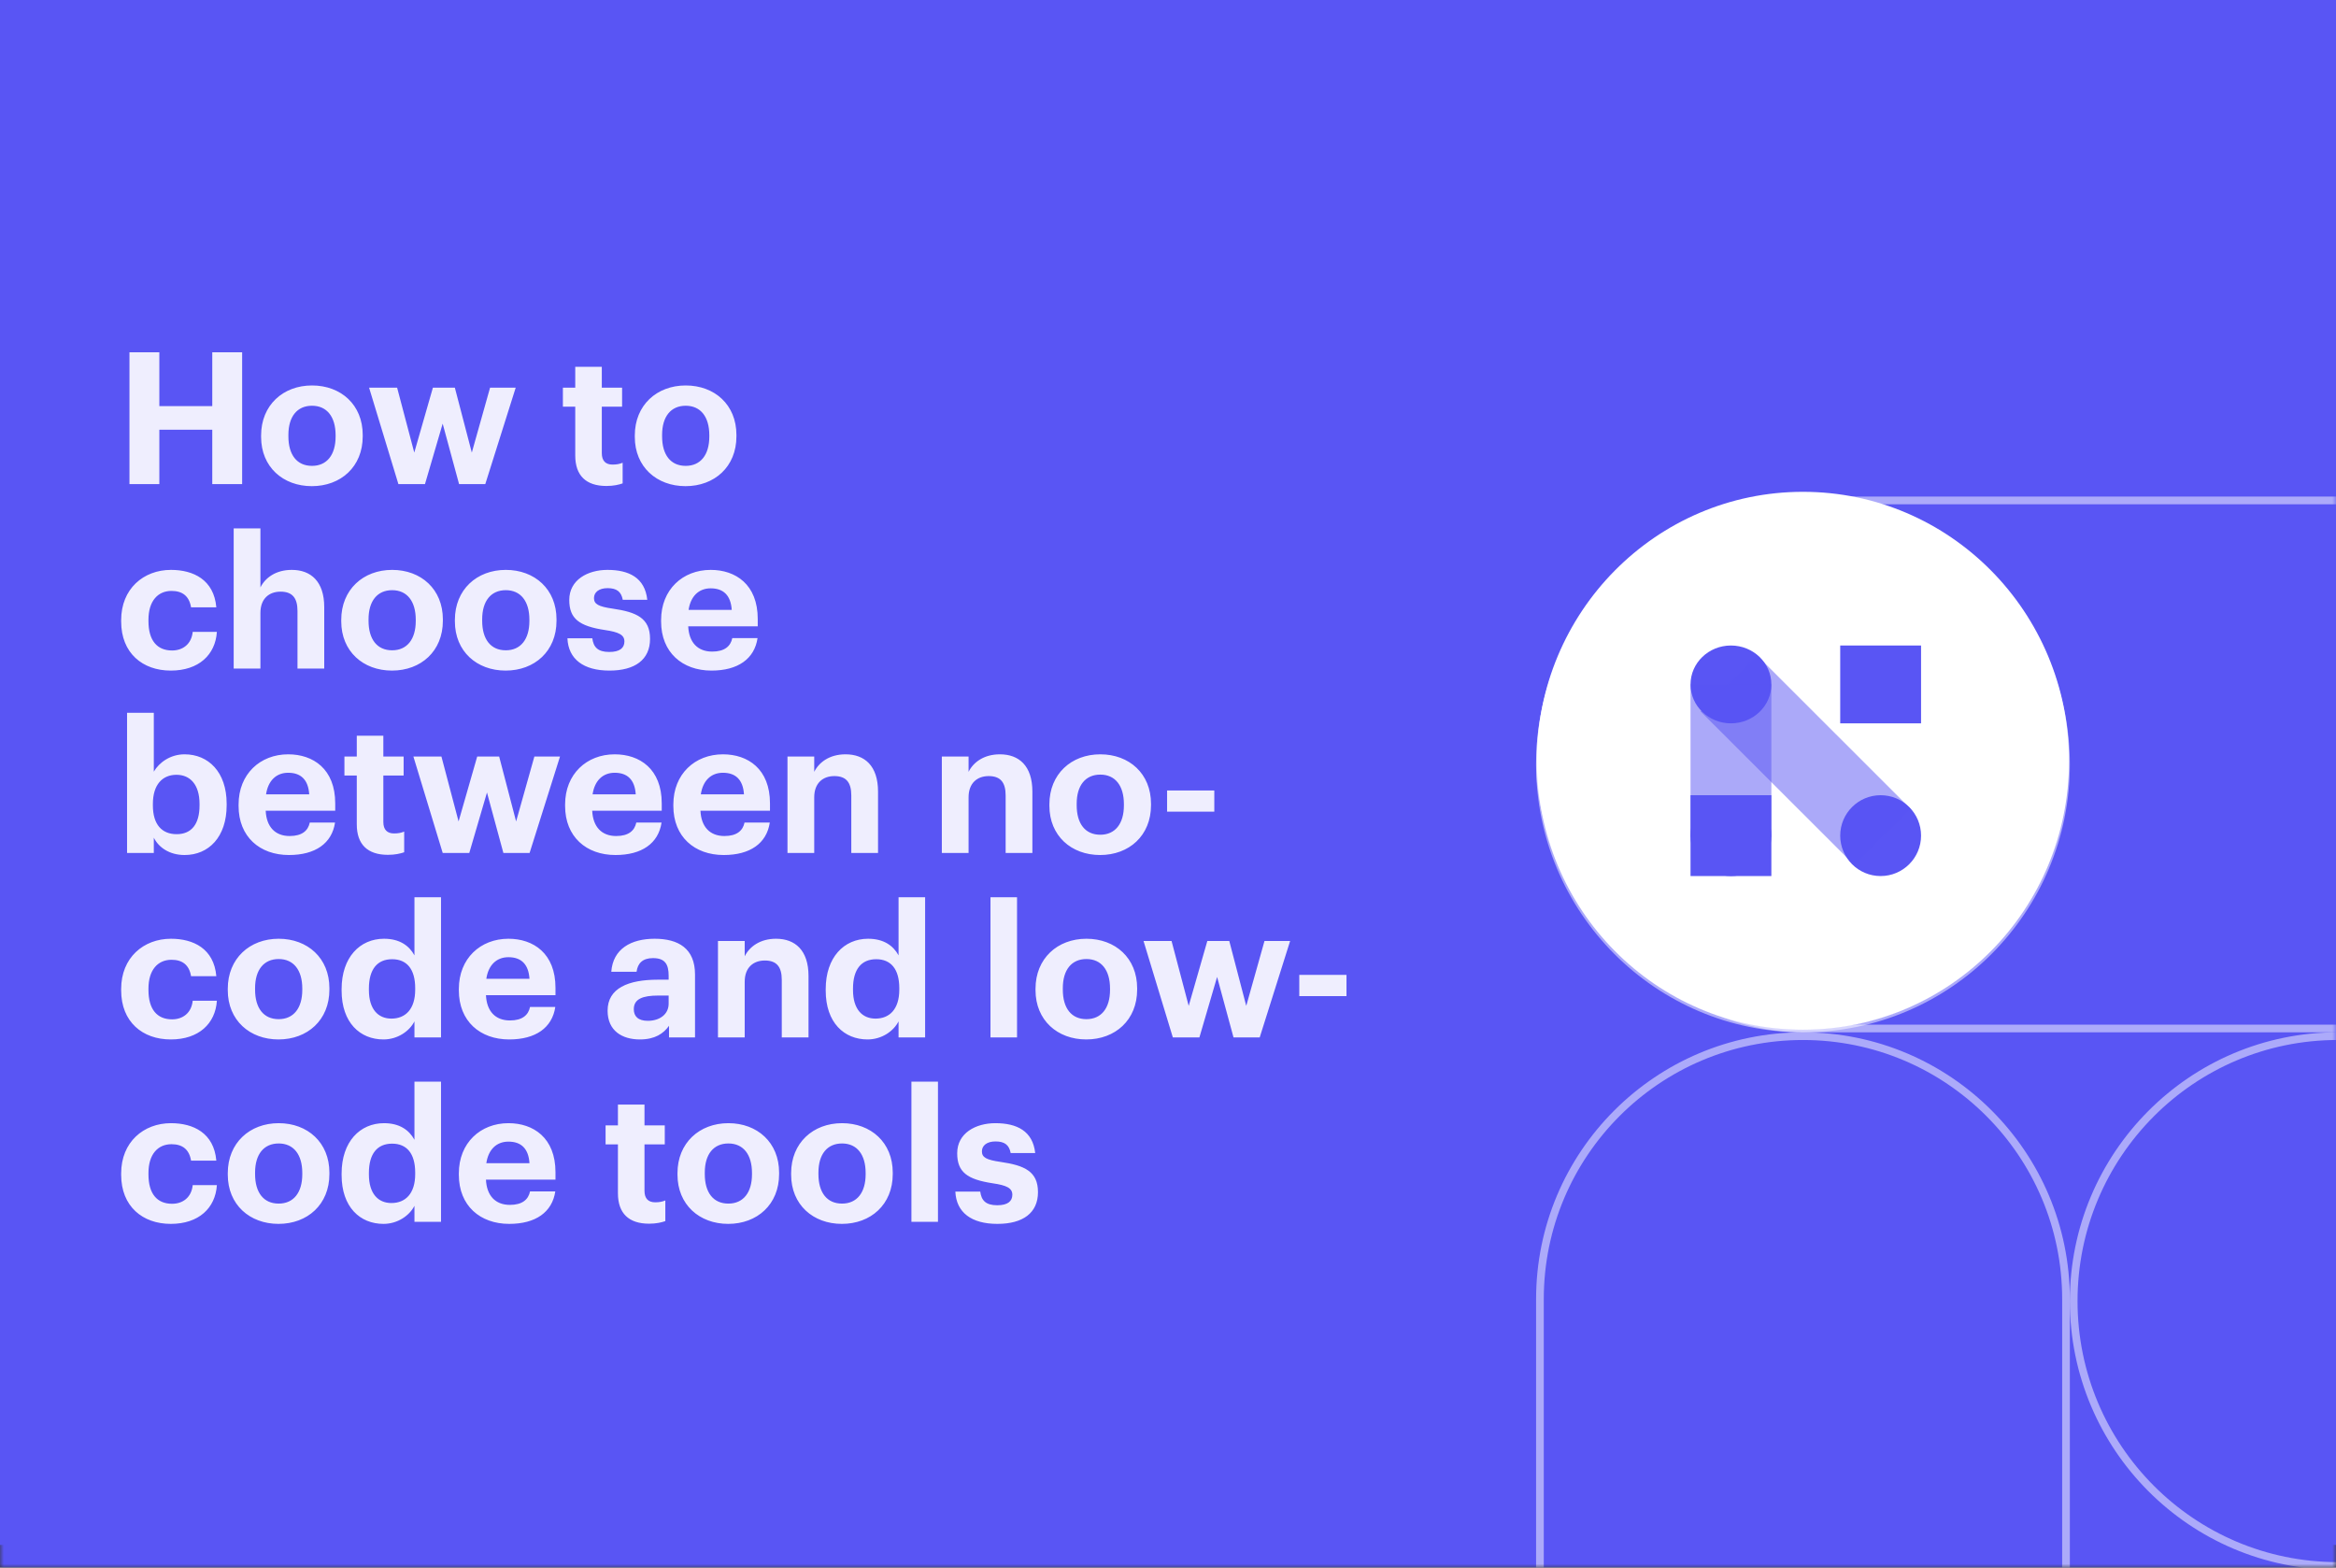
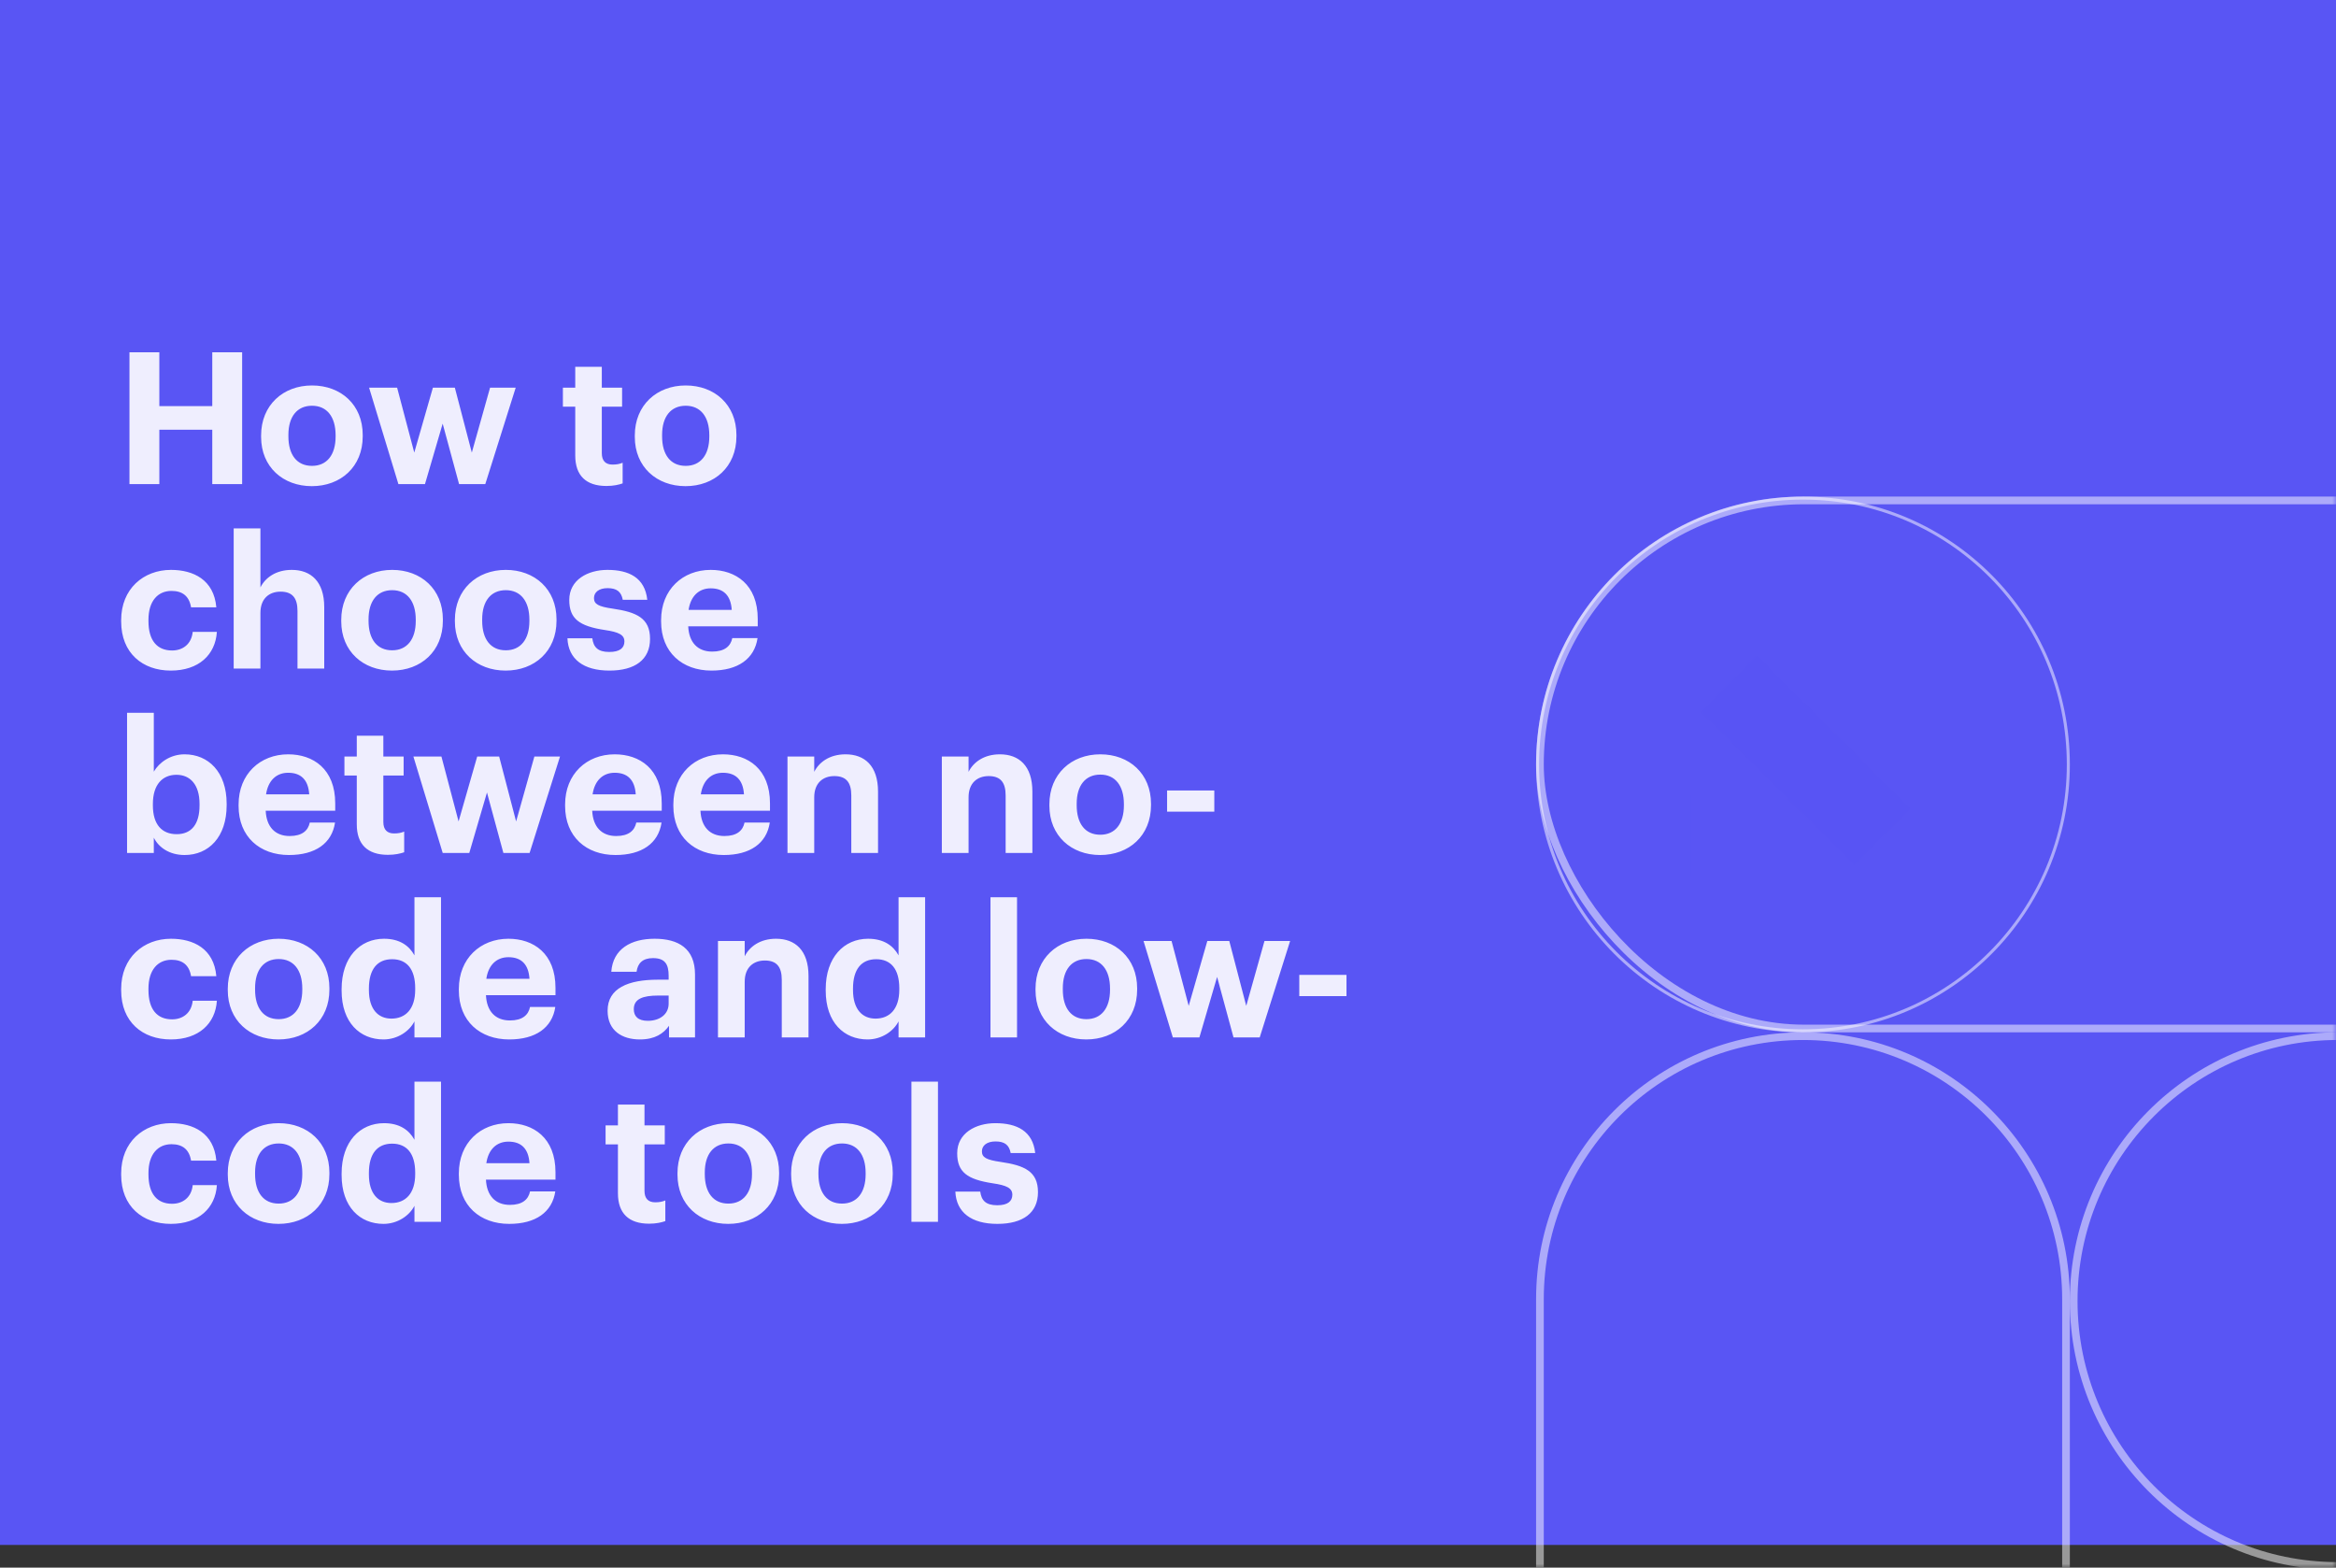
<svg xmlns="http://www.w3.org/2000/svg" width="304" height="204" viewBox="0 0 304 204" fill="none">
  <rect x="0" y="0" width="304" height="204" fill="#333333" stroke="none" />
  <rect width="304" height="201.043" fill="#5955F4" />
  <mask id="mask0_762_11886" style="mask-type:alpha" maskUnits="userSpaceOnUse" x="0" y="2" width="304" height="202">
    <rect y="2.957" width="304" height="201.043" fill="#5955F4" />
  </mask>
  <g mask="url(#mask0_762_11886)">
-     <rect y="8.017" width="304" height="201.043" fill="#5955F4" />
    <rect opacity="0.5" x="200.402" y="65.121" width="219.225" height="68.717" rx="34.358" stroke="white" />
    <path opacity="0.5" d="M338.55 169.307C338.55 188.346 323.172 203.777 304.207 203.777C285.242 203.777 269.864 188.346 269.864 169.307C269.864 150.268 285.242 134.836 304.207 134.836C323.172 134.836 338.55 150.268 338.55 169.307Z" stroke="white" />
    <path opacity="0.5" d="M200.402 273.495V169.068C200.402 150.163 215.728 134.837 234.633 134.837C253.538 134.837 268.864 150.163 268.864 169.068V273.495H200.402Z" stroke="white" />
    <path opacity="0.5" d="M269.167 99.479C269.167 118.623 253.705 134.141 234.633 134.141C215.561 134.141 200.099 118.623 200.099 99.479C200.099 80.335 215.561 64.817 234.633 64.817C253.705 64.817 269.167 80.335 269.167 99.479Z" stroke="white" stroke-width="0.394" />
  </g>
  <path opacity="0.9" d="M16.848 63H20.736V55.92H27.624V63H31.512V45.84H27.624V52.848H20.736V45.84H16.848V63ZM40.603 60.624C38.635 60.624 37.531 59.184 37.531 56.784V56.592C37.531 54.192 38.683 52.8 40.603 52.8C42.547 52.8 43.675 54.24 43.675 56.64V56.808C43.675 59.184 42.547 60.624 40.603 60.624ZM40.579 63.264C44.347 63.264 47.203 60.744 47.203 56.784V56.592C47.203 52.68 44.371 50.16 40.603 50.16C36.835 50.16 33.979 52.728 33.979 56.664V56.856C33.979 60.768 36.835 63.264 40.579 63.264ZM51.848 63H55.304L57.608 55.128L59.744 63H63.152L67.112 50.448H63.776L61.4 58.896L59.192 50.448H56.336L53.912 58.896L51.68 50.448H48.032L51.848 63ZM78.917 63.24C79.853 63.24 80.549 63.072 81.029 62.904V60.216C80.621 60.384 80.237 60.456 79.709 60.456C78.821 60.456 78.317 59.976 78.317 58.968V52.92H80.957V50.448H78.317V47.736H74.861V50.448H73.253V52.92H74.861V59.28C74.861 61.896 76.277 63.24 78.917 63.24ZM89.236 60.624C87.268 60.624 86.164 59.184 86.164 56.784V56.592C86.164 54.192 87.316 52.8 89.236 52.8C91.18 52.8 92.308 54.24 92.308 56.64V56.808C92.308 59.184 91.18 60.624 89.236 60.624ZM89.212 63.264C92.98 63.264 95.836 60.744 95.836 56.784V56.592C95.836 52.68 93.004 50.16 89.236 50.16C85.468 50.16 82.612 52.728 82.612 56.664V56.856C82.612 60.768 85.468 63.264 89.212 63.264ZM22.224 87.264C25.872 87.264 28.032 85.2 28.224 82.224H25.08C24.912 83.832 23.784 84.648 22.392 84.648C20.448 84.648 19.32 83.352 19.32 80.832V80.64C19.32 78.24 20.52 76.896 22.32 76.896C23.736 76.896 24.624 77.568 24.864 79.032H28.152C27.84 75.432 25.152 74.16 22.248 74.16C18.672 74.16 15.768 76.632 15.768 80.688V80.88C15.768 84.984 18.552 87.264 22.224 87.264ZM30.411 87H33.891V79.752C33.891 77.904 35.019 76.992 36.507 76.992C38.043 76.992 38.715 77.808 38.715 79.512V87H42.195V79.008C42.195 75.648 40.443 74.16 37.971 74.16C35.883 74.16 34.515 75.192 33.891 76.44V68.76H30.411V87ZM51.033 84.624C49.065 84.624 47.961 83.184 47.961 80.784V80.592C47.961 78.192 49.113 76.8 51.033 76.8C52.977 76.8 54.105 78.24 54.105 80.64V80.808C54.105 83.184 52.977 84.624 51.033 84.624ZM51.009 87.264C54.777 87.264 57.633 84.744 57.633 80.784V80.592C57.633 76.68 54.801 74.16 51.033 74.16C47.265 74.16 44.409 76.728 44.409 80.664V80.856C44.409 84.768 47.265 87.264 51.009 87.264ZM65.822 84.624C63.854 84.624 62.75 83.184 62.75 80.784V80.592C62.75 78.192 63.902 76.8 65.822 76.8C67.766 76.8 68.894 78.24 68.894 80.64V80.808C68.894 83.184 67.766 84.624 65.822 84.624ZM65.798 87.264C69.566 87.264 72.422 84.744 72.422 80.784V80.592C72.422 76.68 69.59 74.16 65.822 74.16C62.054 74.16 59.198 76.728 59.198 80.664V80.856C59.198 84.768 62.054 87.264 65.798 87.264ZM79.315 87.264C82.627 87.264 84.595 85.848 84.595 83.136C84.595 80.448 82.867 79.656 79.723 79.2C77.899 78.936 77.299 78.624 77.299 77.832C77.299 77.064 77.947 76.536 79.075 76.536C80.275 76.536 80.851 77.016 81.043 78.048H84.235C83.923 75.168 81.835 74.16 79.051 74.16C76.483 74.16 74.083 75.456 74.083 78.072C74.083 80.52 75.379 81.48 78.715 81.984C80.515 82.248 81.259 82.608 81.259 83.472C81.259 84.336 80.635 84.84 79.291 84.84C77.779 84.84 77.227 84.192 77.083 83.064H73.843C73.963 85.776 75.931 87.264 79.315 87.264ZM92.586 87.264C96.018 87.264 98.178 85.752 98.586 83.04H95.298C95.082 84.096 94.29 84.792 92.682 84.792C90.786 84.792 89.658 83.592 89.562 81.504H98.61V80.544C98.61 76.056 95.73 74.16 92.49 74.16C88.842 74.16 86.034 76.728 86.034 80.688V80.88C86.034 84.888 88.794 87.264 92.586 87.264ZM89.61 79.368C89.874 77.592 90.93 76.56 92.49 76.56C94.146 76.56 95.106 77.472 95.226 79.368H89.61ZM24.024 111.264C27.144 111.264 29.496 108.936 29.496 104.784V104.592C29.496 100.44 27.096 98.16 24.024 98.16C22.176 98.16 20.712 99.216 20.016 100.416V92.76H16.536V111H20.016V109.008C20.664 110.304 22.08 111.264 24.024 111.264ZM22.992 108.552C21.096 108.552 19.896 107.328 19.896 104.808V104.616C19.896 102.096 21.144 100.824 22.968 100.824C24.72 100.824 25.968 102.072 25.968 104.616V104.808C25.968 107.256 24.912 108.552 22.992 108.552ZM37.601 111.264C41.033 111.264 43.193 109.752 43.601 107.04H40.313C40.097 108.096 39.305 108.792 37.697 108.792C35.801 108.792 34.673 107.592 34.577 105.504H43.625V104.544C43.625 100.056 40.745 98.16 37.505 98.16C33.857 98.16 31.049 100.728 31.049 104.688V104.88C31.049 108.888 33.809 111.264 37.601 111.264ZM34.625 103.368C34.889 101.592 35.945 100.56 37.505 100.56C39.161 100.56 40.121 101.472 40.241 103.368H34.625ZM50.487 111.24C51.423 111.24 52.119 111.072 52.599 110.904V108.216C52.191 108.384 51.807 108.456 51.279 108.456C50.391 108.456 49.887 107.976 49.887 106.968V100.92H52.527V98.448H49.887V95.736H46.431V98.448H44.823V100.92H46.431V107.28C46.431 109.896 47.847 111.24 50.487 111.24ZM57.614 111H61.07L63.374 103.128L65.51 111H68.918L72.878 98.448H69.542L67.166 106.896L64.958 98.448H62.102L59.678 106.896L57.446 98.448H53.798L57.614 111ZM80.093 111.264C83.525 111.264 85.685 109.752 86.093 107.04H82.805C82.589 108.096 81.797 108.792 80.189 108.792C78.293 108.792 77.165 107.592 77.069 105.504H86.117V104.544C86.117 100.056 83.237 98.16 79.997 98.16C76.349 98.16 73.541 100.728 73.541 104.688V104.88C73.541 108.888 76.301 111.264 80.093 111.264ZM77.117 103.368C77.381 101.592 78.437 100.56 79.997 100.56C81.653 100.56 82.613 101.472 82.733 103.368H77.117ZM94.179 111.264C97.611 111.264 99.771 109.752 100.179 107.04H96.891C96.675 108.096 95.883 108.792 94.275 108.792C92.379 108.792 91.251 107.592 91.155 105.504H100.203V104.544C100.203 100.056 97.323 98.16 94.083 98.16C90.435 98.16 87.627 100.728 87.627 104.688V104.88C87.627 108.888 90.387 111.264 94.179 111.264ZM91.203 103.368C91.467 101.592 92.523 100.56 94.083 100.56C95.739 100.56 96.699 101.472 96.819 103.368H91.203ZM102.481 111H105.961V103.752C105.961 101.904 107.089 100.992 108.577 100.992C110.113 100.992 110.785 101.808 110.785 103.512V111H114.265V103.008C114.265 99.648 112.513 98.16 110.041 98.16C107.953 98.16 106.585 99.192 105.961 100.44V98.448H102.481V111ZM122.567 111H126.047V103.752C126.047 101.904 127.175 100.992 128.663 100.992C130.199 100.992 130.871 101.808 130.871 103.512V111H134.351V103.008C134.351 99.648 132.599 98.16 130.127 98.16C128.039 98.16 126.671 99.192 126.047 100.44V98.448H122.567V111ZM143.189 108.624C141.221 108.624 140.117 107.184 140.117 104.784V104.592C140.117 102.192 141.269 100.8 143.189 100.8C145.133 100.8 146.261 102.24 146.261 104.64V104.808C146.261 107.184 145.133 108.624 143.189 108.624ZM143.165 111.264C146.933 111.264 149.789 108.744 149.789 104.784V104.592C149.789 100.68 146.957 98.16 143.189 98.16C139.421 98.16 136.565 100.728 136.565 104.664V104.856C136.565 108.768 139.421 111.264 143.165 111.264ZM151.882 105.624H158.026V102.864H151.882V105.624ZM22.224 135.264C25.872 135.264 28.032 133.2 28.224 130.224H25.08C24.912 131.832 23.784 132.648 22.392 132.648C20.448 132.648 19.32 131.352 19.32 128.832V128.64C19.32 126.24 20.52 124.896 22.32 124.896C23.736 124.896 24.624 125.568 24.864 127.032H28.152C27.84 123.432 25.152 122.16 22.248 122.16C18.672 122.16 15.768 124.632 15.768 128.688V128.88C15.768 132.984 18.552 135.264 22.224 135.264ZM36.267 132.624C34.299 132.624 33.195 131.184 33.195 128.784V128.592C33.195 126.192 34.347 124.8 36.267 124.8C38.211 124.8 39.339 126.24 39.339 128.64V128.808C39.339 131.184 38.211 132.624 36.267 132.624ZM36.243 135.264C40.011 135.264 42.867 132.744 42.867 128.784V128.592C42.867 124.68 40.035 122.16 36.267 122.16C32.499 122.16 29.643 124.728 29.643 128.664V128.856C29.643 132.768 32.499 135.264 36.243 135.264ZM49.904 135.264C51.752 135.264 53.288 134.184 53.936 132.912V135H57.392V116.76H53.936V124.32C53.24 123.048 51.992 122.16 49.976 122.16C46.832 122.16 44.456 124.584 44.456 128.712V128.904C44.456 133.08 46.856 135.264 49.904 135.264ZM50.936 132.552C49.208 132.552 48.008 131.328 48.008 128.832V128.64C48.008 126.144 49.088 124.824 51.032 124.824C52.928 124.824 54.032 126.096 54.032 128.592V128.784C54.032 131.328 52.76 132.552 50.936 132.552ZM66.265 135.264C69.697 135.264 71.857 133.752 72.265 131.04H68.977C68.761 132.096 67.969 132.792 66.361 132.792C64.465 132.792 63.337 131.592 63.241 129.504H72.289V128.544C72.289 124.056 69.409 122.16 66.169 122.16C62.521 122.16 59.713 124.728 59.713 128.688V128.88C59.713 132.888 62.473 135.264 66.265 135.264ZM63.289 127.368C63.553 125.592 64.609 124.56 66.169 124.56C67.825 124.56 68.785 125.472 68.905 127.368H63.289ZM83.272 135.264C85.24 135.264 86.344 134.496 87.064 133.488V135H90.448V126.816C90.448 123.408 88.264 122.16 85.192 122.16C82.12 122.16 79.768 123.48 79.552 126.456H82.84C82.984 125.376 83.608 124.68 84.976 124.68C86.56 124.68 87.016 125.496 87.016 126.984V127.488H85.6C81.76 127.488 79.072 128.592 79.072 131.52C79.072 134.16 80.992 135.264 83.272 135.264ZM84.304 132.84C83.032 132.84 82.48 132.24 82.48 131.328C82.48 129.984 83.656 129.552 85.672 129.552H87.016V130.608C87.016 132 85.84 132.84 84.304 132.84ZM93.434 135H96.914V127.752C96.914 125.904 98.042 124.992 99.53 124.992C101.066 124.992 101.738 125.808 101.738 127.512V135H105.218V127.008C105.218 123.648 103.466 122.16 100.994 122.16C98.906 122.16 97.538 123.192 96.914 124.44V122.448H93.434V135ZM112.904 135.264C114.752 135.264 116.288 134.184 116.936 132.912V135H120.392V116.76H116.936V124.32C116.24 123.048 114.992 122.16 112.976 122.16C109.832 122.16 107.456 124.584 107.456 128.712V128.904C107.456 133.08 109.856 135.264 112.904 135.264ZM113.936 132.552C112.208 132.552 111.008 131.328 111.008 128.832V128.64C111.008 126.144 112.088 124.824 114.032 124.824C115.928 124.824 117.032 126.096 117.032 128.592V128.784C117.032 131.328 115.76 132.552 113.936 132.552ZM128.898 135H132.354V116.76H128.898V135ZM141.384 132.624C139.416 132.624 138.312 131.184 138.312 128.784V128.592C138.312 126.192 139.464 124.8 141.384 124.8C143.328 124.8 144.456 126.24 144.456 128.64V128.808C144.456 131.184 143.328 132.624 141.384 132.624ZM141.36 135.264C145.128 135.264 147.984 132.744 147.984 128.784V128.592C147.984 124.68 145.152 122.16 141.384 122.16C137.616 122.16 134.76 124.728 134.76 128.664V128.856C134.76 132.768 137.616 135.264 141.36 135.264ZM152.63 135H156.086L158.39 127.128L160.526 135H163.934L167.894 122.448H164.558L162.182 130.896L159.974 122.448H157.118L154.694 130.896L152.462 122.448H148.814L152.63 135ZM169.085 129.624H175.229V126.864H169.085V129.624ZM22.224 159.264C25.872 159.264 28.032 157.2 28.224 154.224H25.08C24.912 155.832 23.784 156.648 22.392 156.648C20.448 156.648 19.32 155.352 19.32 152.832V152.64C19.32 150.24 20.52 148.896 22.32 148.896C23.736 148.896 24.624 149.568 24.864 151.032H28.152C27.84 147.432 25.152 146.16 22.248 146.16C18.672 146.16 15.768 148.632 15.768 152.688V152.88C15.768 156.984 18.552 159.264 22.224 159.264ZM36.267 156.624C34.299 156.624 33.195 155.184 33.195 152.784V152.592C33.195 150.192 34.347 148.8 36.267 148.8C38.211 148.8 39.339 150.24 39.339 152.64V152.808C39.339 155.184 38.211 156.624 36.267 156.624ZM36.243 159.264C40.011 159.264 42.867 156.744 42.867 152.784V152.592C42.867 148.68 40.035 146.16 36.267 146.16C32.499 146.16 29.643 148.728 29.643 152.664V152.856C29.643 156.768 32.499 159.264 36.243 159.264ZM49.904 159.264C51.752 159.264 53.288 158.184 53.936 156.912V159H57.392V140.76H53.936V148.32C53.24 147.048 51.992 146.16 49.976 146.16C46.832 146.16 44.456 148.584 44.456 152.712V152.904C44.456 157.08 46.856 159.264 49.904 159.264ZM50.936 156.552C49.208 156.552 48.008 155.328 48.008 152.832V152.64C48.008 150.144 49.088 148.824 51.032 148.824C52.928 148.824 54.032 150.096 54.032 152.592V152.784C54.032 155.328 52.76 156.552 50.936 156.552ZM66.265 159.264C69.697 159.264 71.857 157.752 72.265 155.04H68.977C68.761 156.096 67.969 156.792 66.361 156.792C64.465 156.792 63.337 155.592 63.241 153.504H72.289V152.544C72.289 148.056 69.409 146.16 66.169 146.16C62.521 146.16 59.713 148.728 59.713 152.688V152.88C59.713 156.888 62.473 159.264 66.265 159.264ZM63.289 151.368C63.553 149.592 64.609 148.56 66.169 148.56C67.825 148.56 68.785 149.472 68.905 151.368H63.289ZM84.472 159.24C85.408 159.24 86.104 159.072 86.584 158.904V156.216C86.176 156.384 85.792 156.456 85.264 156.456C84.376 156.456 83.872 155.976 83.872 154.968V148.92H86.512V146.448H83.872V143.736H80.416V146.448H78.808V148.92H80.416V155.28C80.416 157.896 81.832 159.24 84.472 159.24ZM94.79 156.624C92.822 156.624 91.718 155.184 91.718 152.784V152.592C91.718 150.192 92.87 148.8 94.79 148.8C96.734 148.8 97.862 150.24 97.862 152.64V152.808C97.862 155.184 96.734 156.624 94.79 156.624ZM94.766 159.264C98.534 159.264 101.39 156.744 101.39 152.784V152.592C101.39 148.68 98.558 146.16 94.79 146.16C91.022 146.16 88.166 148.728 88.166 152.664V152.856C88.166 156.768 91.022 159.264 94.766 159.264ZM109.58 156.624C107.612 156.624 106.508 155.184 106.508 152.784V152.592C106.508 150.192 107.66 148.8 109.58 148.8C111.524 148.8 112.652 150.24 112.652 152.64V152.808C112.652 155.184 111.524 156.624 109.58 156.624ZM109.556 159.264C113.324 159.264 116.18 156.744 116.18 152.784V152.592C116.18 148.68 113.348 146.16 109.58 146.16C105.812 146.16 102.956 148.728 102.956 152.664V152.856C102.956 156.768 105.812 159.264 109.556 159.264ZM118.609 159H122.065V140.76H118.609V159ZM129.799 159.264C133.111 159.264 135.079 157.848 135.079 155.136C135.079 152.448 133.351 151.656 130.207 151.2C128.383 150.936 127.783 150.624 127.783 149.832C127.783 149.064 128.431 148.536 129.559 148.536C130.759 148.536 131.335 149.016 131.527 150.048H134.719C134.407 147.168 132.319 146.16 129.535 146.16C126.967 146.16 124.567 147.456 124.567 150.072C124.567 152.52 125.863 153.48 129.199 153.984C130.999 154.248 131.743 154.608 131.743 155.472C131.743 156.336 131.119 156.84 129.775 156.84C128.263 156.84 127.711 156.192 127.567 155.064H124.327C124.447 157.776 126.415 159.264 129.799 159.264Z" fill="white" />
-   <ellipse cx="234.63" cy="99" rx="34.63" ry="35" fill="white" />
  <mask id="mask1_762_11886" style="mask-type:alpha" maskUnits="userSpaceOnUse" x="200" y="64" width="70" height="70">
    <circle cx="235" cy="99" r="35" fill="white" />
  </mask>
  <g mask="url(#mask1_762_11886)">
</g>
  <path d="M225.26 114.001C228.165 114.001 230.52 111.646 230.52 108.741C230.52 105.836 228.165 103.481 225.26 103.481C222.355 103.481 220 105.836 220 108.741C220 111.646 222.355 114.001 225.26 114.001Z" fill="#5955F4" />
-   <path d="M225.26 94.13C228.165 94.13 230.52 91.862 230.52 89.065C230.52 86.268 228.165 84 225.26 84C222.355 84 220 86.268 220 89.065C220 91.862 222.355 94.13 225.26 94.13Z" fill="#5955F4" />
-   <path d="M244.74 114.001C247.645 114.001 250 111.646 250 108.741C250 105.836 247.645 103.481 244.74 103.481C241.835 103.481 239.48 105.836 239.48 108.741C239.48 111.646 241.835 114.001 244.74 114.001Z" fill="#5955F4" />
-   <path opacity="0.5" d="M230.52 89.065H220V108.935H230.52V89.065Z" fill="#5955F4" />
  <path opacity="0.5" d="M228.624 85.258L221.304 92.572L241.322 112.575L248.643 105.261L228.624 85.258Z" fill="#5955F4" />
  <path d="M250 84H239.48V94.13H250V84Z" fill="#5955F4" />
  <path d="M230.52 103.481H220V114.001H230.52V103.481Z" fill="#5955F4" />
</svg>